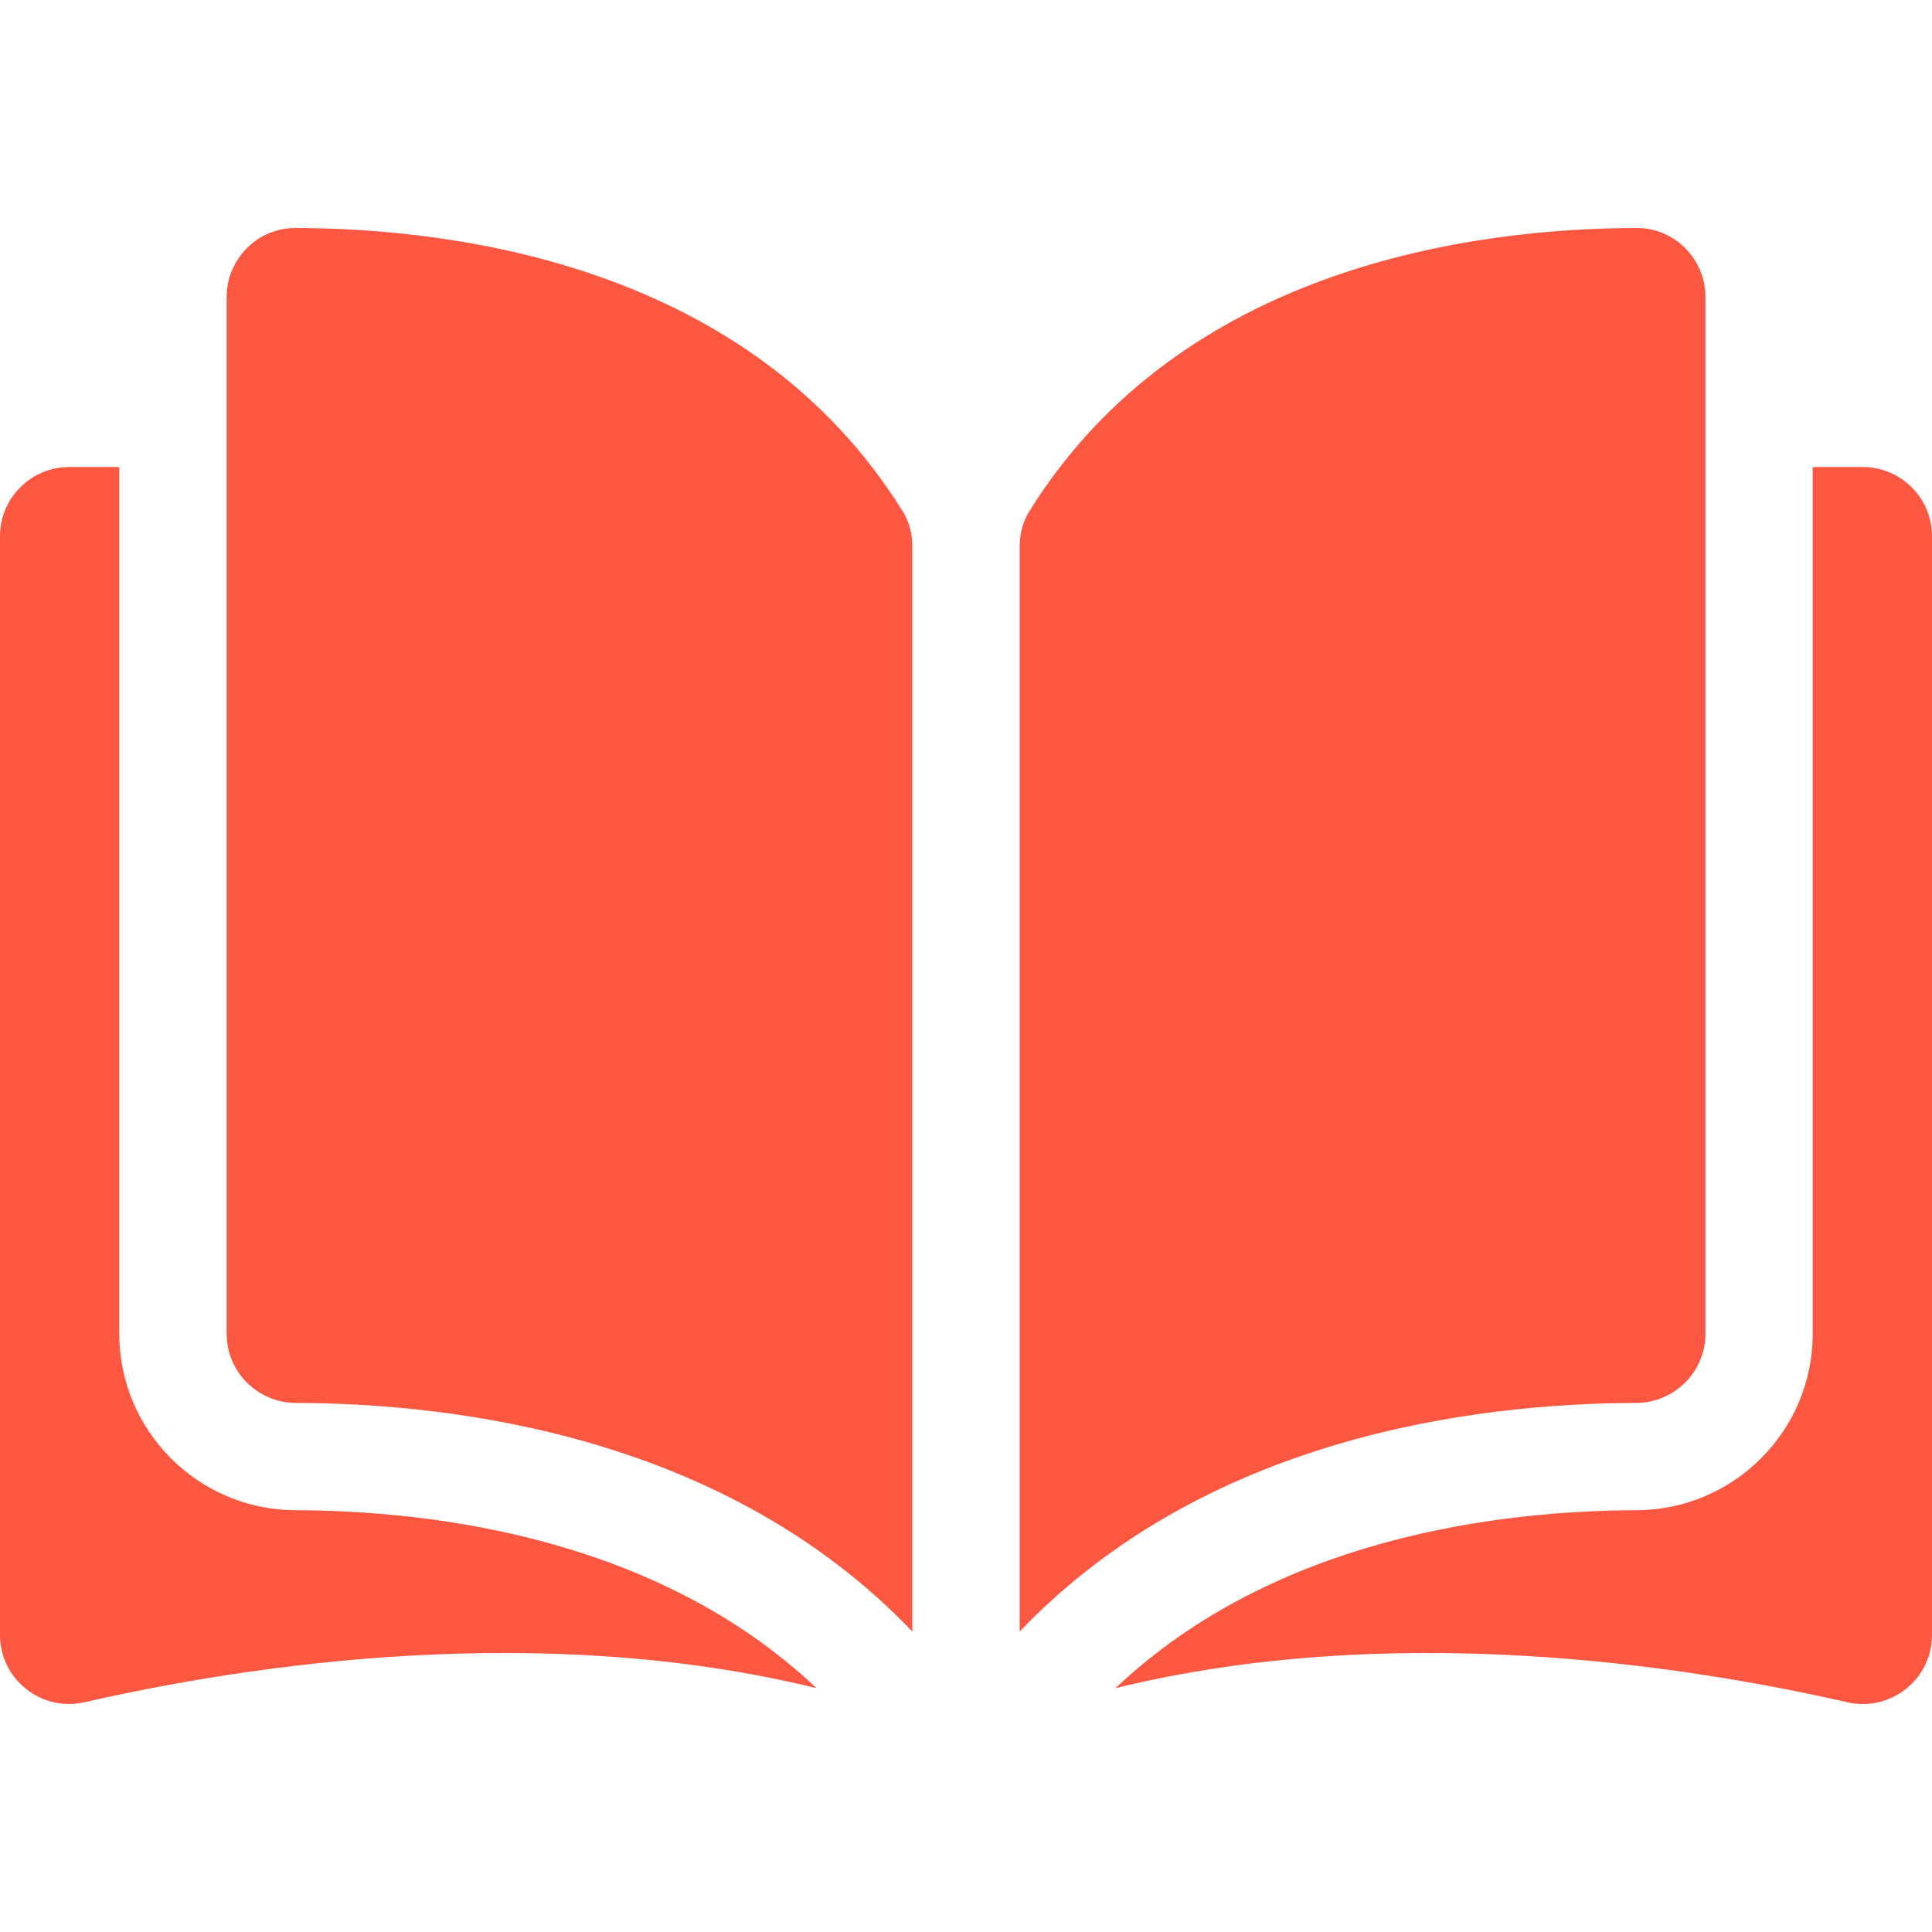
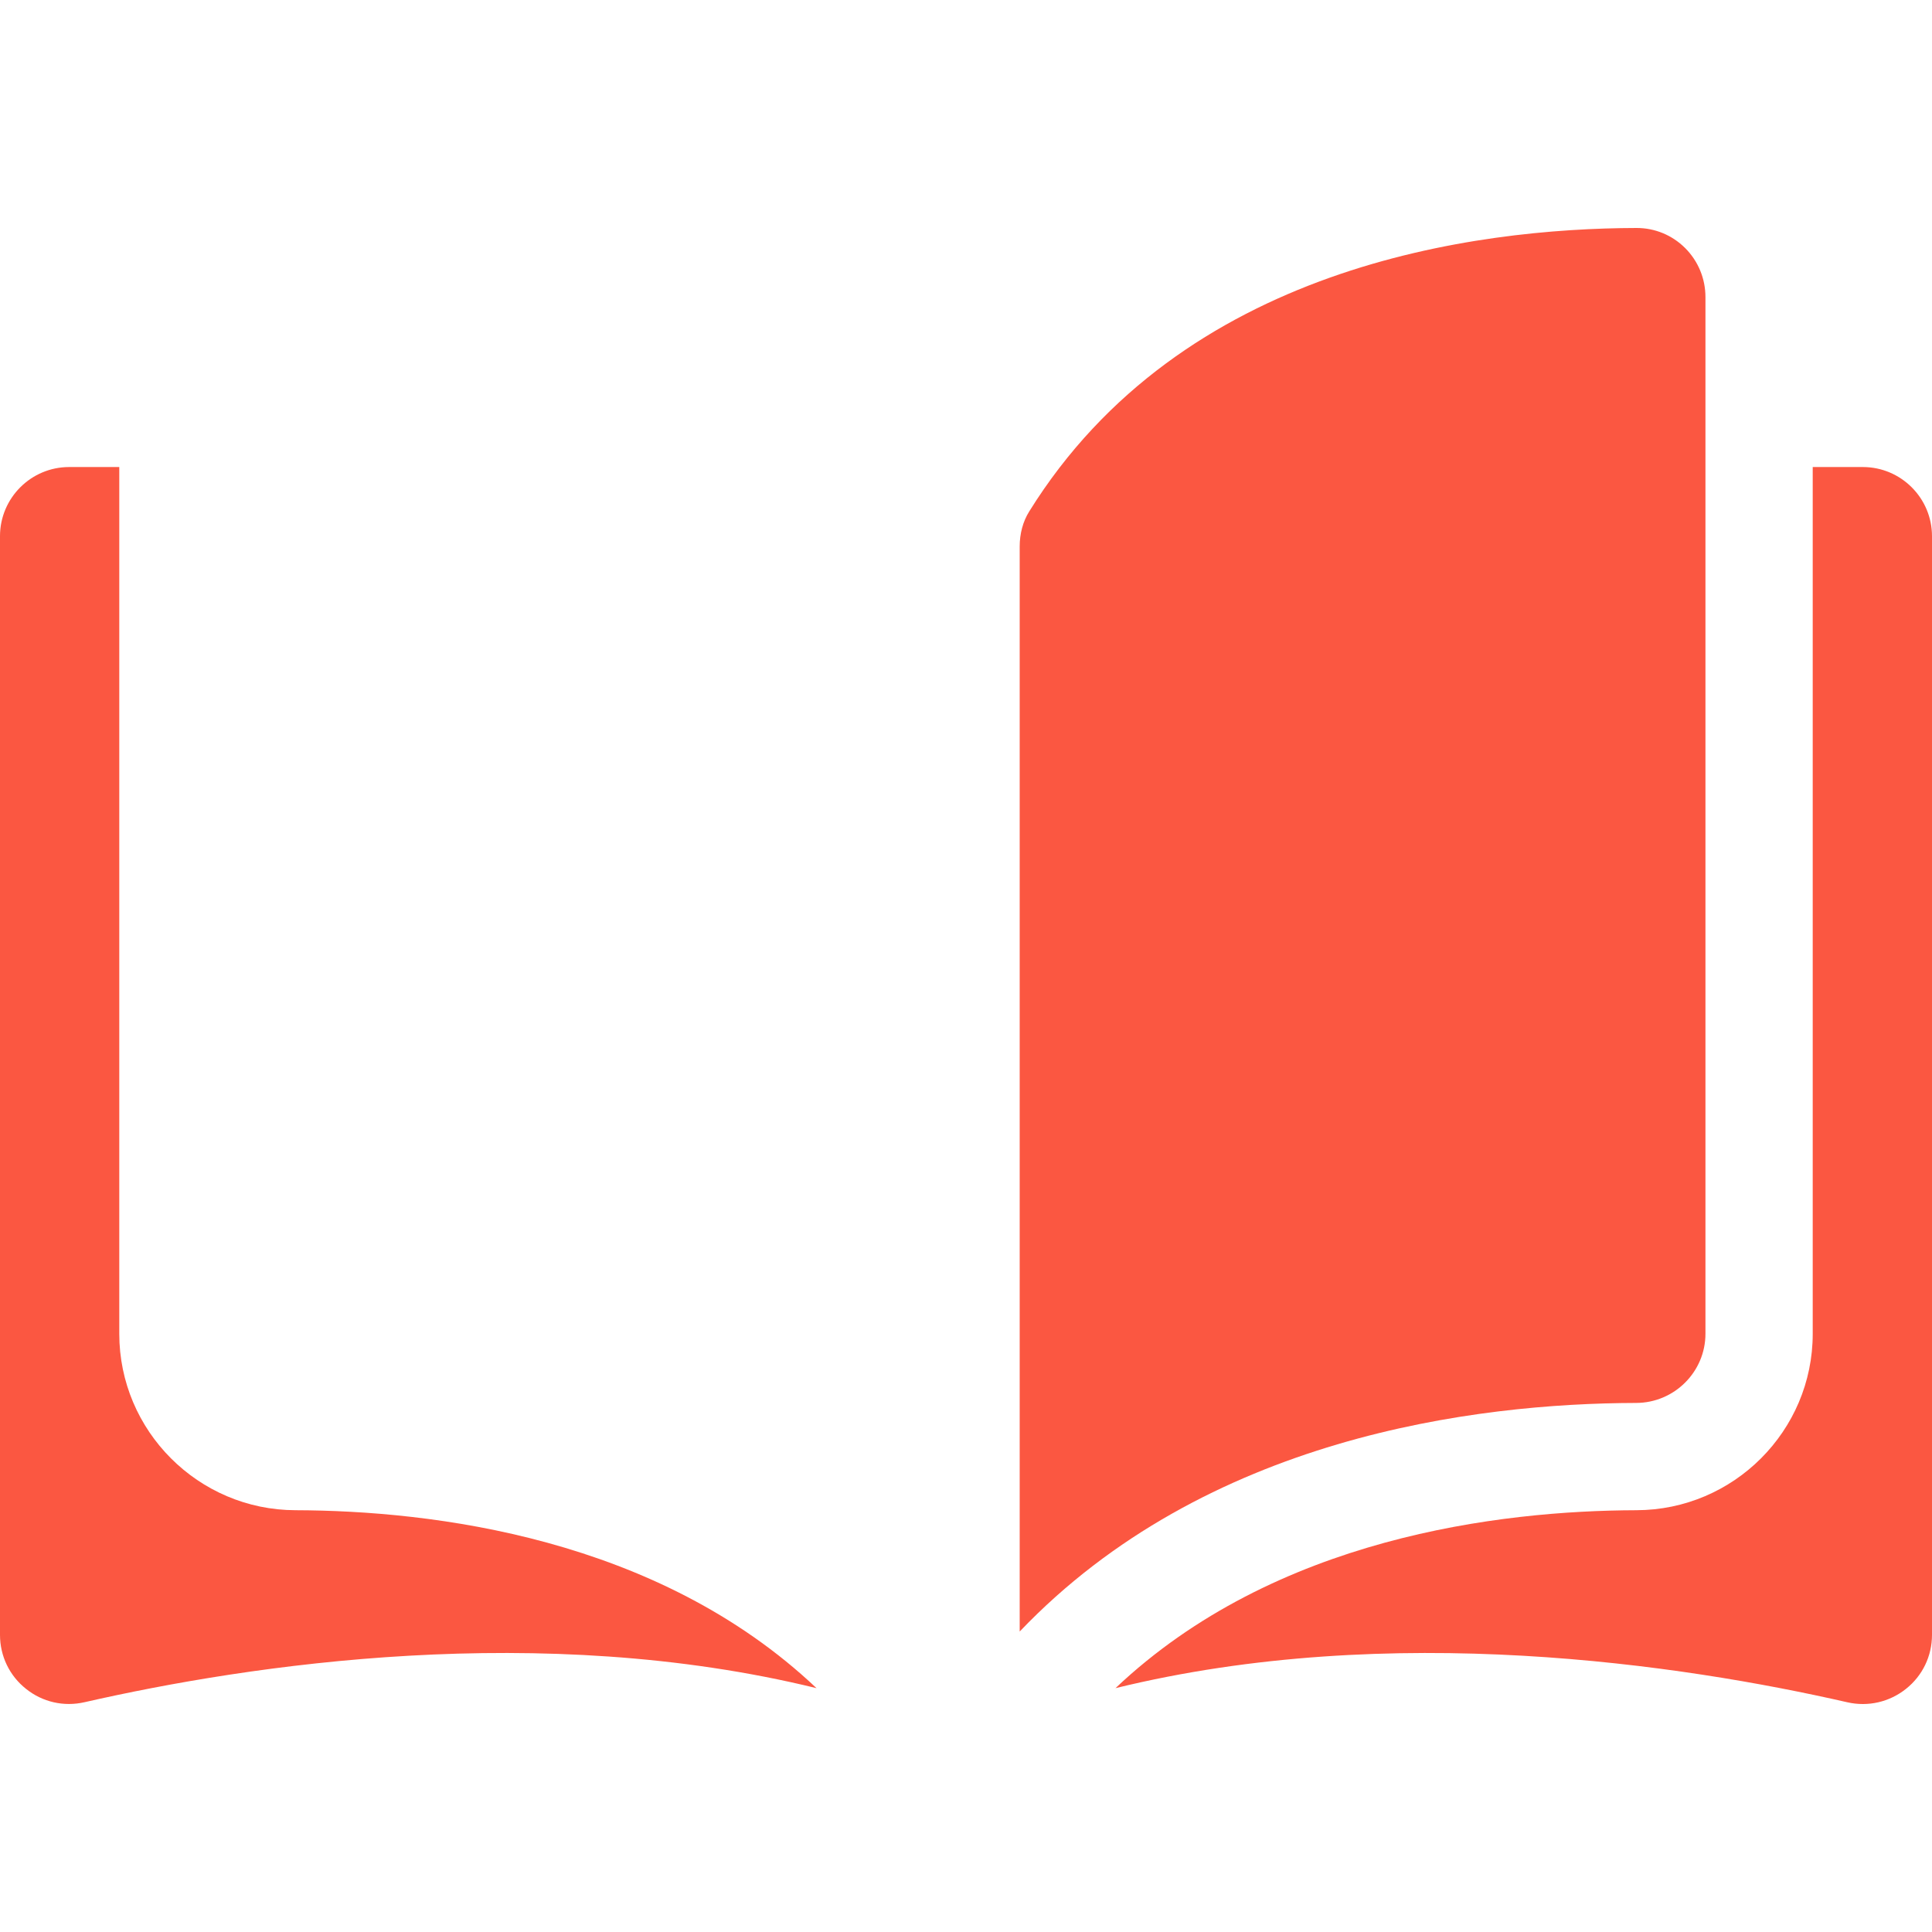
<svg xmlns="http://www.w3.org/2000/svg" width="19" height="19" viewBox="0 0 19 19" fill="none">
-   <path d="M2.907 2.242C2.906 2.242 2.905 2.242 2.905 2.242C2.725 2.242 2.556 2.312 2.429 2.44C2.3 2.568 2.229 2.74 2.229 2.922V13.117C2.229 13.491 2.534 13.796 2.909 13.797C4.492 13.801 7.143 14.13 8.972 16.045V5.375C8.972 5.248 8.94 5.129 8.879 5.031C7.378 2.613 4.493 2.246 2.907 2.242Z" fill="#FB5741" />
  <path d="M16.772 13.117V2.922C16.772 2.74 16.701 2.568 16.572 2.439C16.444 2.312 16.275 2.242 16.095 2.242C16.095 2.242 16.094 2.242 16.094 2.242C14.508 2.246 11.623 2.613 10.121 5.031C10.06 5.129 10.028 5.248 10.028 5.375V16.045C11.857 14.13 14.508 13.801 16.091 13.797C16.466 13.796 16.772 13.491 16.772 13.117Z" fill="#FB5741" />
  <path d="M18.32 4.593H17.827V13.117C17.827 14.072 17.049 14.85 16.093 14.852C14.751 14.856 12.538 15.118 10.97 16.602C13.681 15.938 16.539 16.369 18.168 16.741C18.371 16.787 18.581 16.739 18.744 16.609C18.907 16.48 19 16.286 19 16.078V5.273C19 4.898 18.695 4.593 18.32 4.593Z" fill="#FB5741" />
  <path d="M1.173 13.117V4.593H0.68C0.305 4.593 0 4.898 0 5.273V16.078C0 16.286 0.093 16.48 0.256 16.609C0.418 16.739 0.628 16.787 0.832 16.74C2.461 16.369 5.319 15.938 8.03 16.602C6.462 15.118 4.249 14.856 2.906 14.852C1.951 14.85 1.173 14.072 1.173 13.117Z" fill="#FB5741" />
</svg>